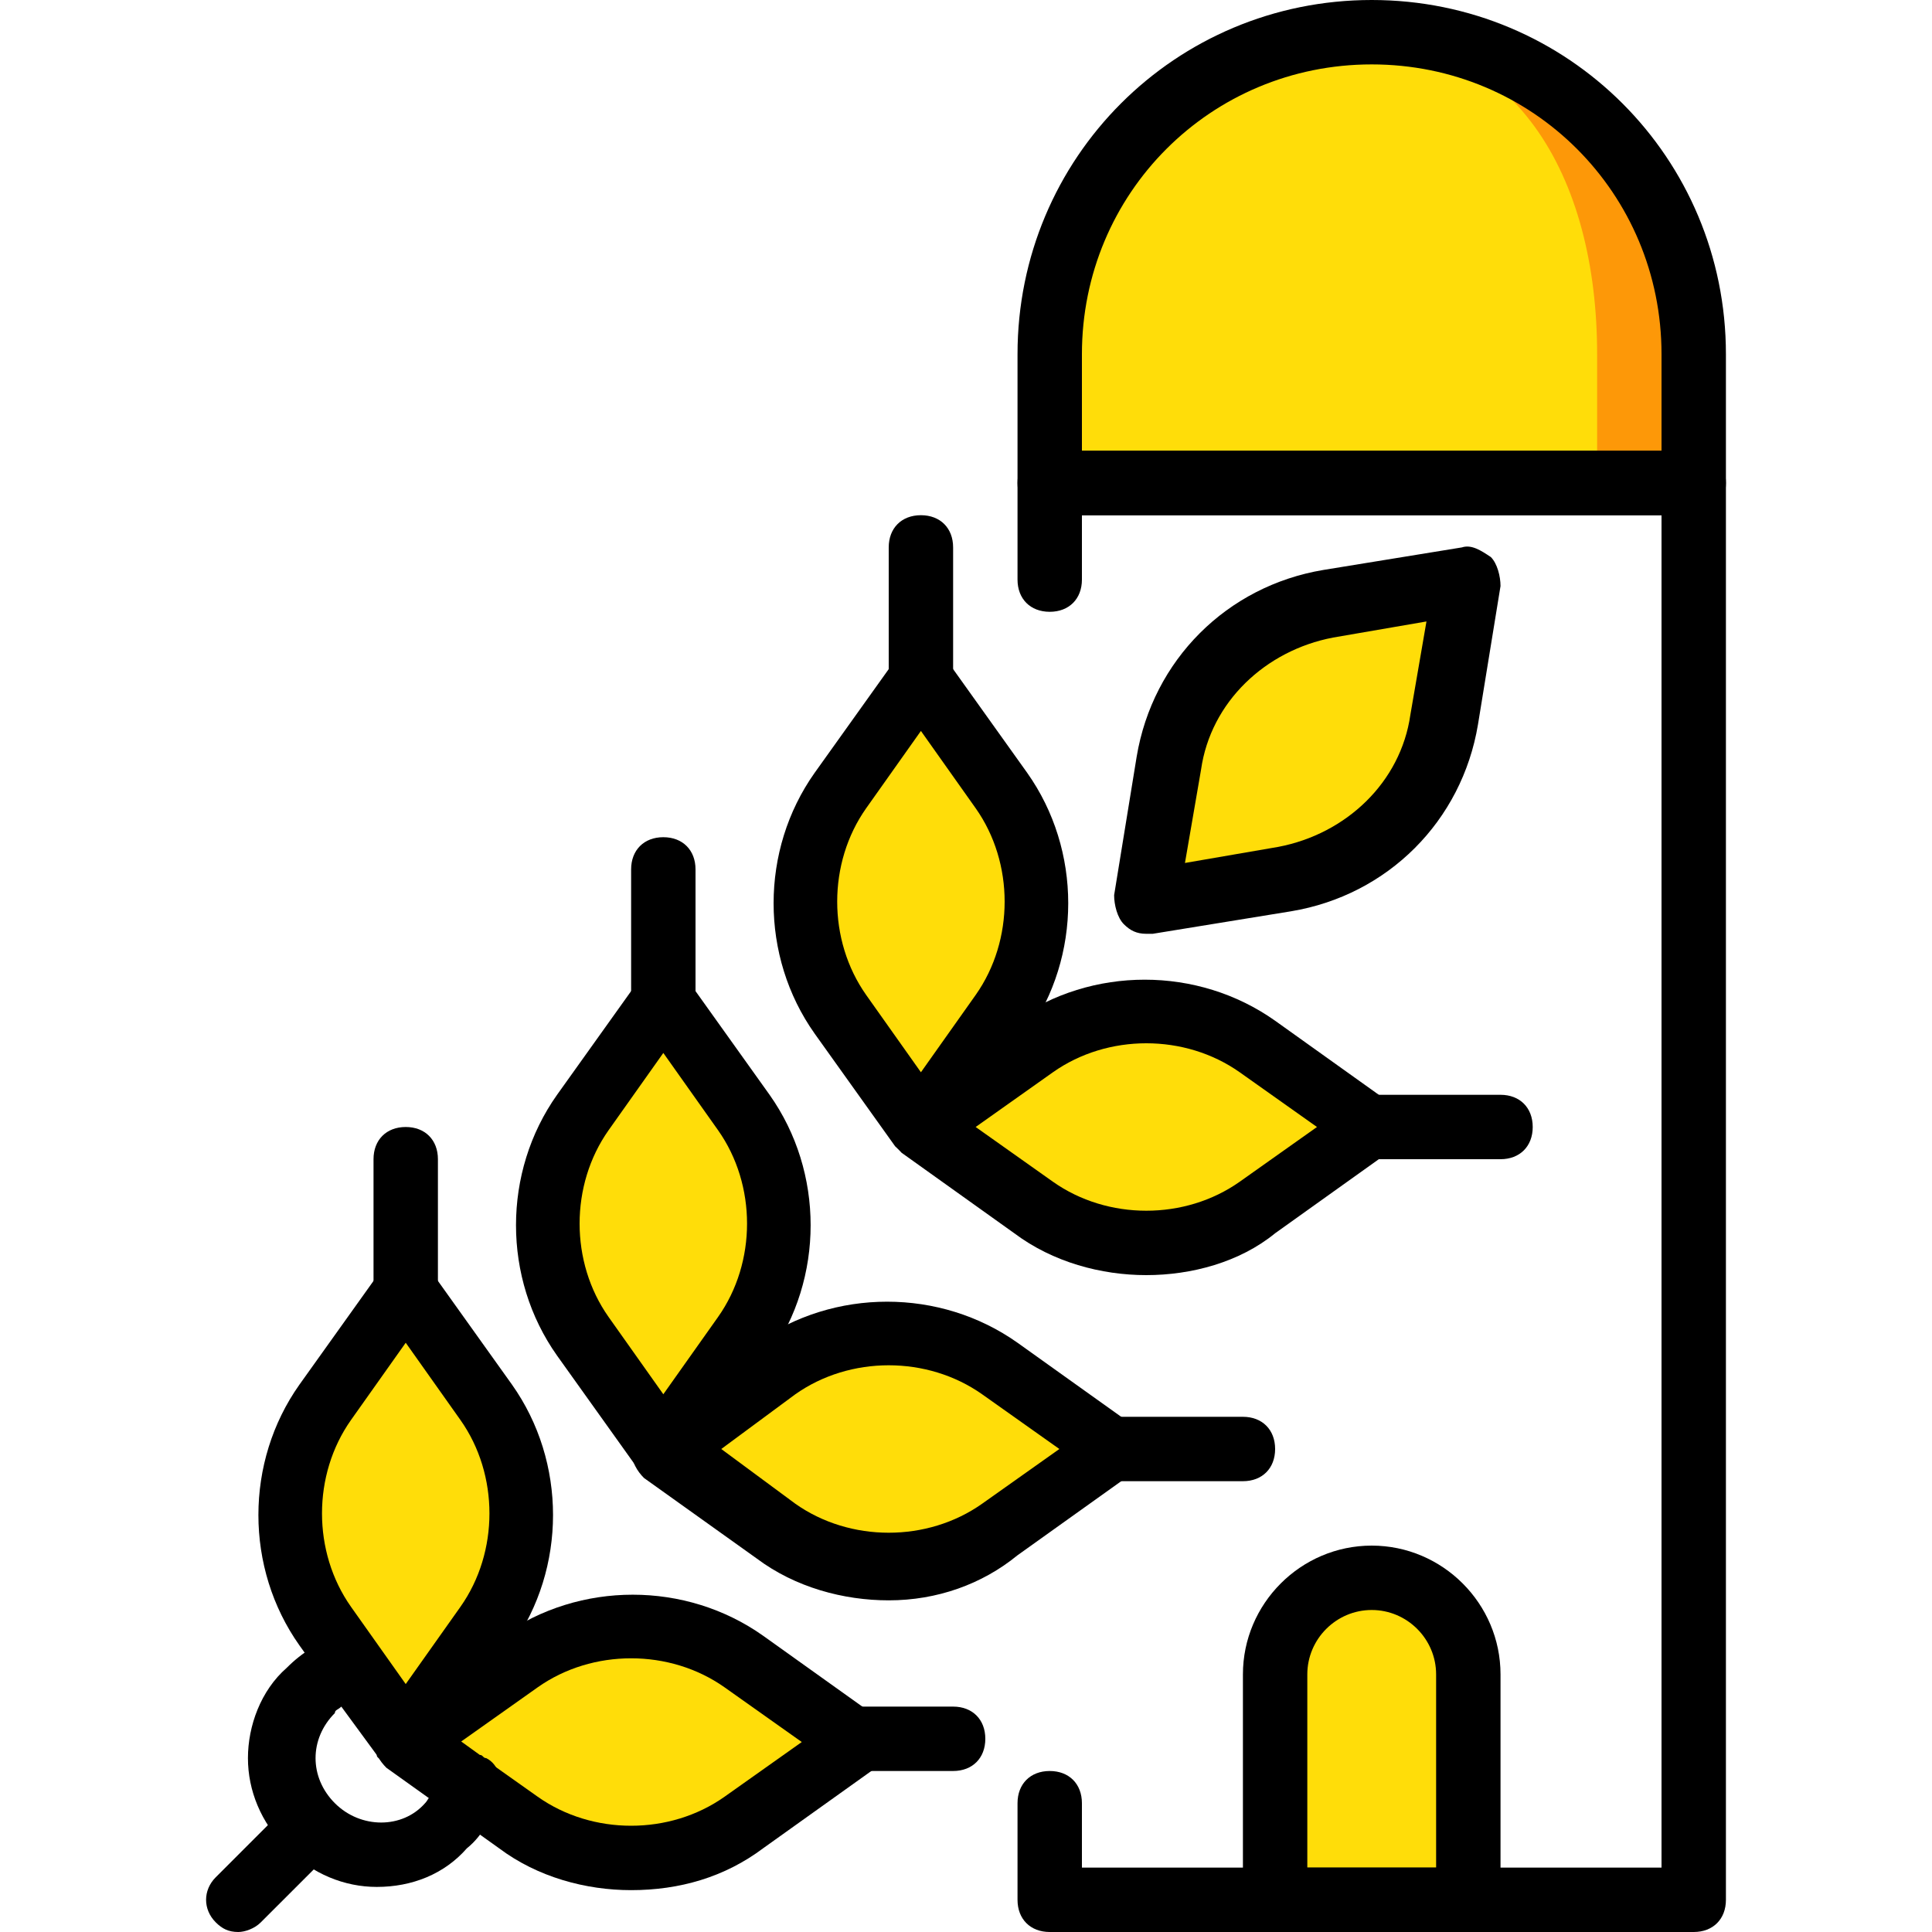
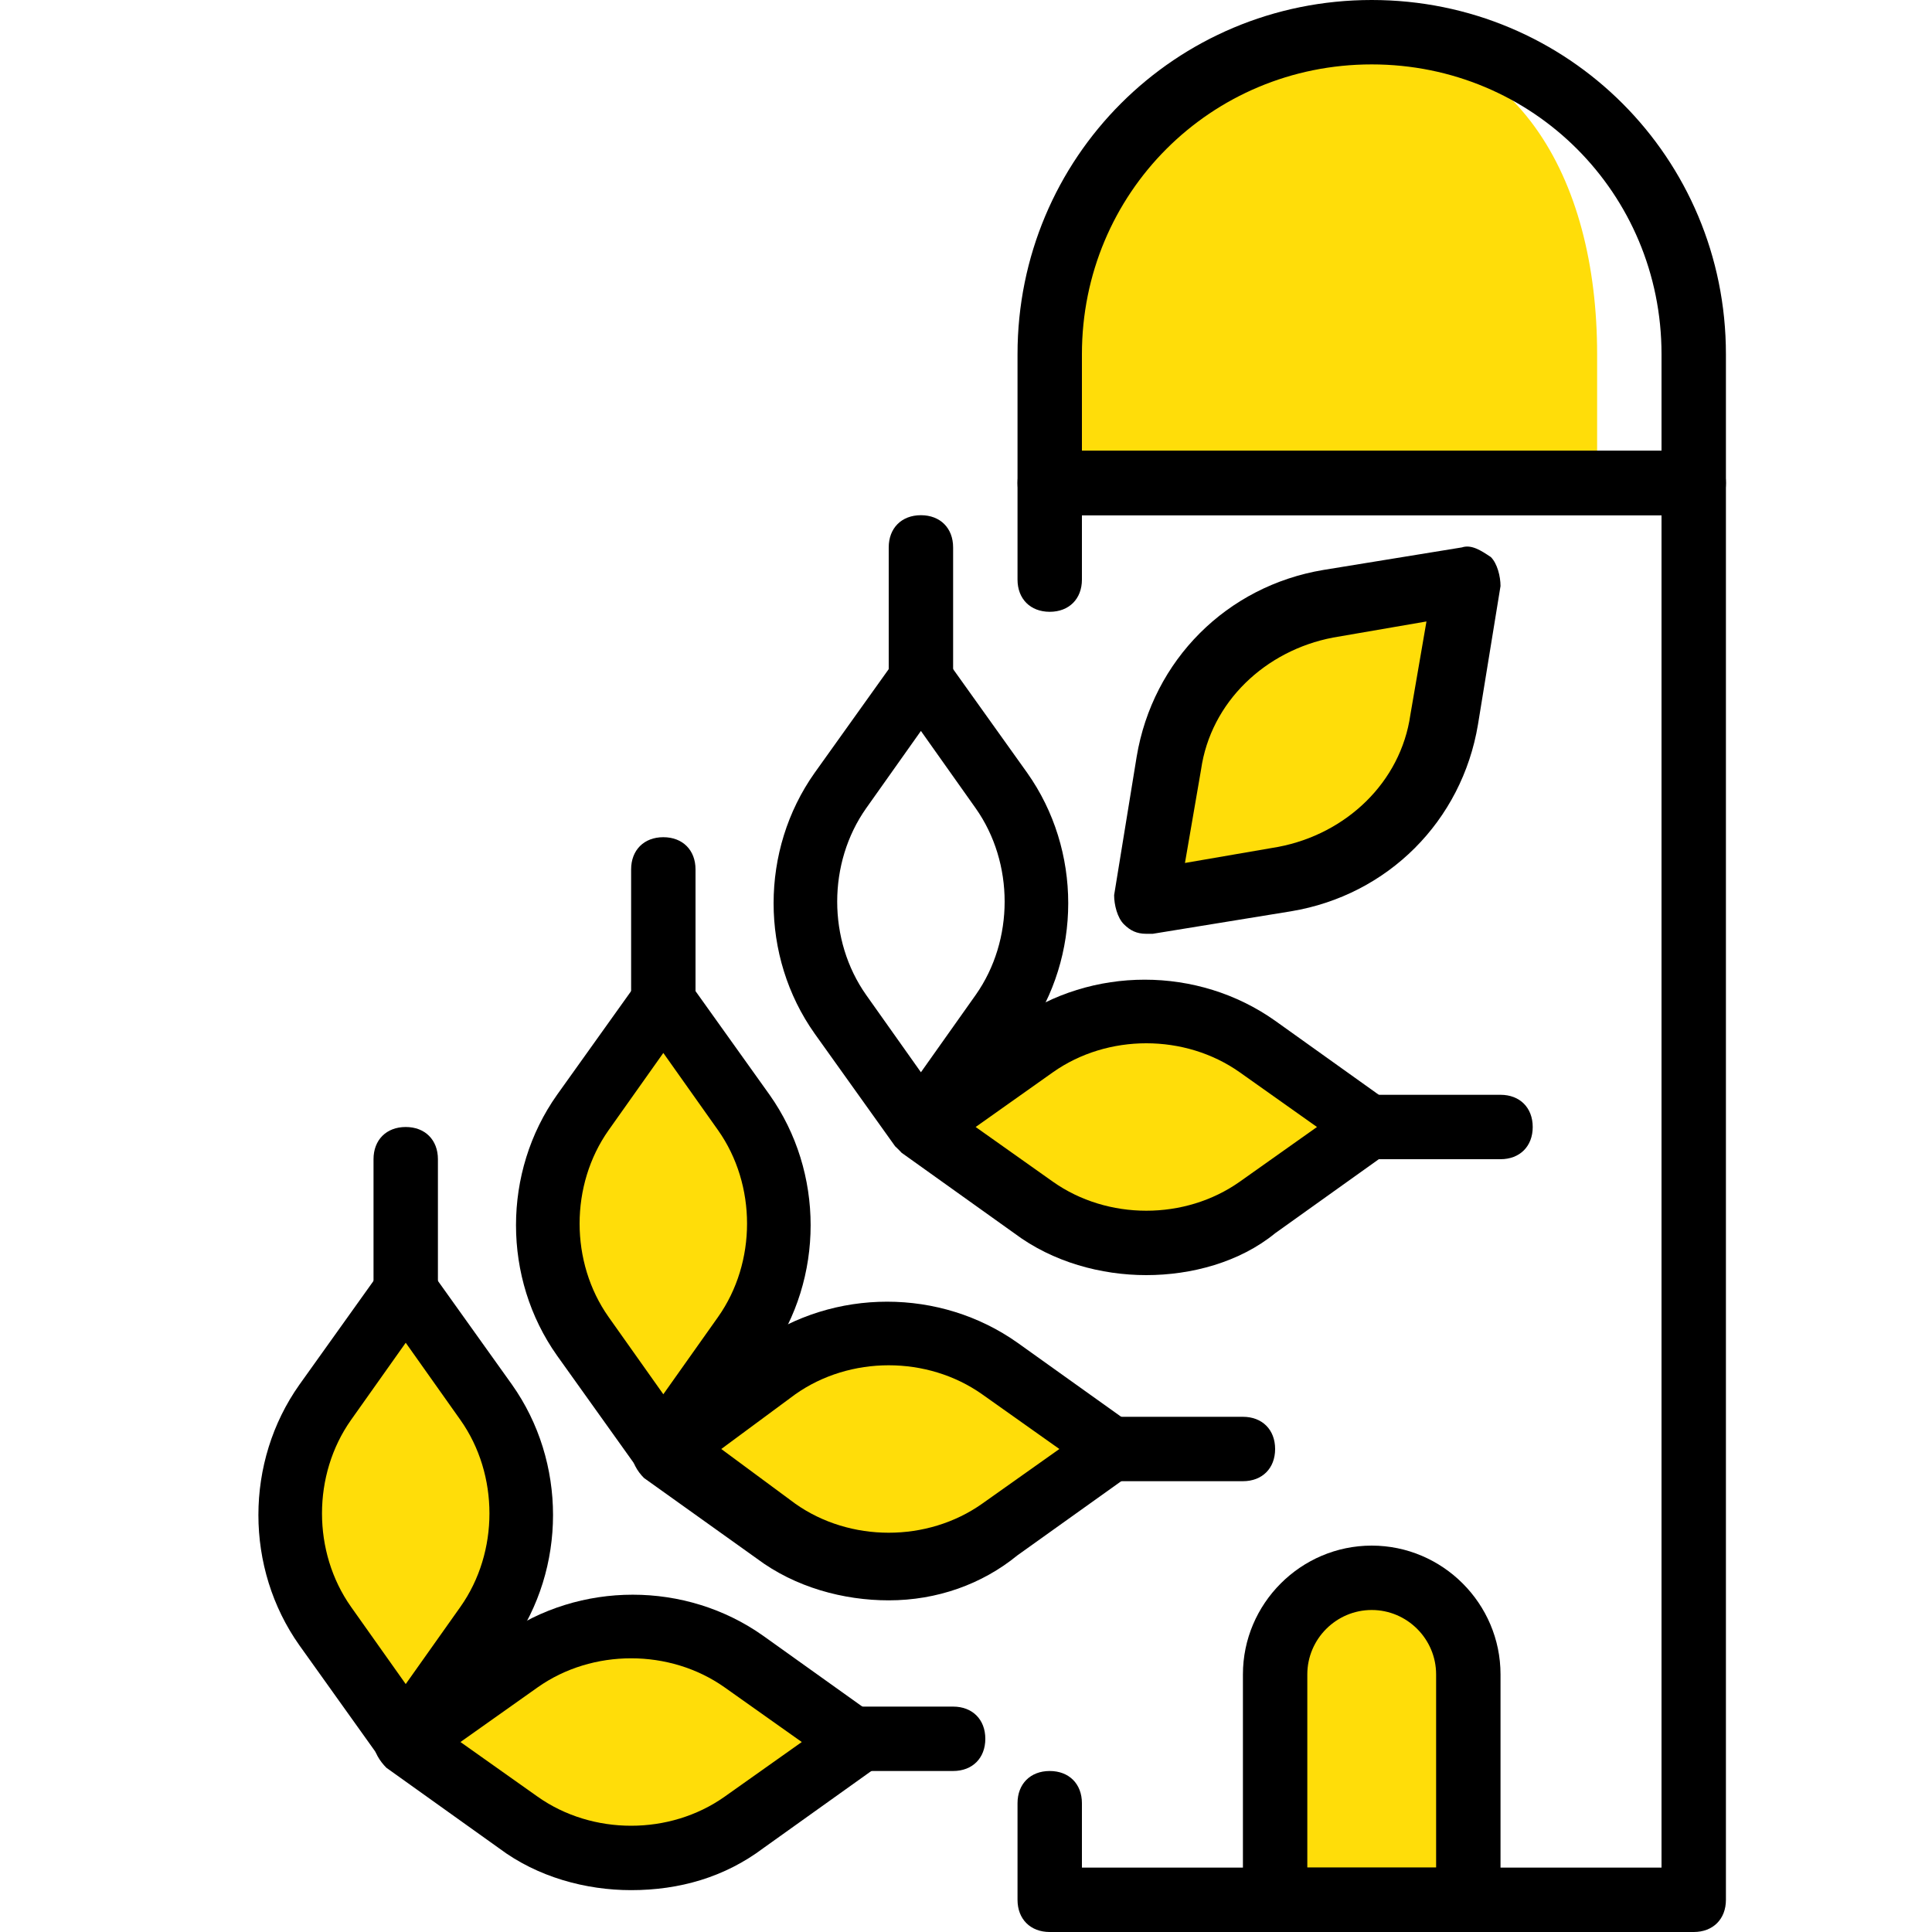
<svg xmlns="http://www.w3.org/2000/svg" height="800px" width="800px" version="1.1" id="Layer_1" viewBox="0 0 512 512" xml:space="preserve">
  <g transform="translate(1 1)">
    <g>
      <path style="fill:#FFDD09;" d="M388.12,502.467h-51.2v-59.733c0-14.507,11.093-25.6,25.6-25.6s25.6,11.093,25.6,25.6V502.467z" />
      <path style="fill:#FFDD09;" d="M127.853,429.933L106.52,459.8l-21.333-29.867c-12.8-17.92-12.8-41.813,0-59.733l21.333-29.867    l21.333,29.867C140.653,388.12,140.653,412.013,127.853,429.933" />
      <path style="fill:#FFDD09;" d="M196.12,353.133L174.787,383l-21.333-29.867c-12.8-17.92-12.8-41.813,0-59.733l21.333-29.867    L196.12,293.4C208.92,311.32,208.92,335.213,196.12,353.133" />
-       <path style="fill:#FFDD09;" d="M264.387,267.8l-21.333,29.867L221.72,267.8c-12.8-17.92-12.8-41.813,0-59.733l21.333-29.867    l21.333,29.867C277.187,225.987,277.187,249.88,264.387,267.8" />
      <path style="fill:#FFDD09;" d="M339.48,231.96l-36.693,5.973l5.973-36.693c3.413-21.333,20.48-38.4,41.813-41.813l36.693-5.973    l-5.973,36.693C377.88,211.48,360.813,228.547,339.48,231.96" />
      <path style="fill:#FFDD09;" d="M204.653,404.333L174.787,383l29.867-21.333c17.92-12.8,41.813-12.8,59.733,0L294.253,383    l-29.867,21.333C246.467,417.133,222.573,417.133,204.653,404.333" />
      <path style="fill:#FFDD09;" d="M272.92,319l-29.867-21.333l29.867-21.333c17.92-12.8,41.813-12.8,59.733,0l29.867,21.333    L332.653,319C314.733,331.8,290.84,331.8,272.92,319" />
      <path style="fill:#FFDD09;" d="M136.387,481.987l-29.867-21.333l29.867-21.333c17.92-12.8,41.813-12.8,59.733,0l29.867,21.333    l-29.867,21.333C178.2,494.787,154.307,494.787,136.387,481.987" />
    </g>
-     <path style="fill:#FD9808;" d="M447.853,127H277.187V92.867c0-46.933,38.4-85.333,85.333-85.333s85.333,38.4,85.333,85.333V127z" />
    <path style="fill:#FFDD09;" d="M422.253,127H277.187V92.867c0-46.933,29.867-85.333,76.8-85.333s68.267,38.4,68.267,85.333V127z" />
    <path d="M447.853,135.533H277.187c-5.12,0-8.533-3.413-8.533-8.533V92.867C268.653,40.813,310.467-1,362.52-1   s93.867,41.813,93.867,93.867V127C456.387,132.12,452.973,135.533,447.853,135.533z M285.72,118.467h153.6v-25.6   c0-42.667-34.133-76.8-76.8-76.8s-76.8,34.133-76.8,76.8V118.467z" />
    <path d="M447.853,511H277.187c-5.12,0-8.533-3.413-8.533-8.533v-25.6c0-5.12,3.413-8.533,8.533-8.533s8.533,3.413,8.533,8.533   v17.067h153.6v-358.4h-153.6V152.6c0,5.12-3.413,8.533-8.533,8.533s-8.533-3.413-8.533-8.533V127c0-5.12,3.413-8.533,8.533-8.533   h170.667c5.12,0,8.533,3.413,8.533,8.533v375.467C456.387,507.587,452.973,511,447.853,511z" />
    <path d="M388.12,511h-51.2c-5.12,0-8.533-3.413-8.533-8.533v-59.733c0-18.773,15.36-34.133,34.133-34.133   s34.133,15.36,34.133,34.133v59.733C396.653,507.587,393.24,511,388.12,511z M345.453,493.933h34.133v-51.2   c0-9.387-7.68-17.067-17.067-17.067s-17.067,7.68-17.067,17.067V493.933z" />
    <path d="M106.52,468.333c-2.56,0-5.12-1.707-6.827-3.413L78.36,435.053c-14.507-20.48-14.507-48.64,0-69.12l21.333-29.867   c3.413-4.267,11.093-4.267,13.653,0l21.333,29.867c14.507,20.48,14.507,48.64,0,69.12l0,0l-21.333,29.867   C111.64,466.627,109.08,468.333,106.52,468.333z M106.52,354.84l-14.507,20.48c-10.24,14.507-10.24,34.987,0,49.493l14.507,20.48   l14.507-20.48l0,0c10.24-14.507,10.24-34.987,0-49.493L106.52,354.84z" />
    <path d="M174.787,391.533c-2.56,0-5.12-1.707-6.827-3.413l-21.333-29.867c-14.507-20.48-14.507-48.64,0-69.12l21.333-29.867   c3.413-4.267,11.093-4.267,13.653,0l21.333,29.867c14.507,20.48,14.507,48.64,0,69.12l0,0l-21.333,29.867   C179.907,389.827,177.347,391.533,174.787,391.533z M174.787,278.04l-14.507,20.48c-10.24,14.507-10.24,34.987,0,49.493   l14.507,20.48l14.507-20.48l0,0c10.24-14.507,10.24-34.987,0-49.493L174.787,278.04z" />
    <path d="M243.053,306.2c-2.56,0-5.12-1.707-6.827-3.413l-21.333-29.867c-14.507-20.48-14.507-48.64,0-69.12l21.333-29.867   c3.413-4.267,11.093-4.267,13.653,0l21.333,29.867c14.507,20.48,14.507,48.64,0,69.12l-21.333,29.867   C248.173,304.493,245.613,306.2,243.053,306.2z M243.053,192.707l-14.507,20.48c-10.24,14.507-10.24,34.987,0,49.493l14.507,20.48   l14.507-20.48l0,0c10.24-14.507,10.24-34.987,0-49.493L243.053,192.707z" />
    <path d="M302.787,246.467c-2.56,0-4.267-0.853-5.973-2.56c-1.707-1.707-2.56-5.12-2.56-7.68l5.973-36.693   c4.267-25.6,23.893-45.227,49.493-49.493l36.693-5.973c2.56-0.853,5.12,0.853,7.68,2.56c1.707,1.707,2.56,5.12,2.56,7.68   L390.68,191c-4.267,25.6-23.893,45.227-49.493,49.493l-36.693,5.973C303.64,246.467,303.64,246.467,302.787,246.467z    M377.027,163.693l-24.747,4.267c-17.92,3.413-32.427,17.067-34.987,34.987l-4.267,24.747l24.747-4.267l0,0   c17.92-3.413,32.427-17.067,34.987-34.987L377.027,163.693z" />
    <path d="M234.52,423.107c-11.947,0-24.747-3.413-34.987-11.093l0,0l-29.867-21.333c-1.707-1.707-3.413-4.267-3.413-7.68   c0-3.413,1.707-5.12,3.413-6.827l29.867-21.333c20.48-14.507,48.64-14.507,69.12,0l29.867,21.333   c2.56,1.707,3.413,4.267,3.413,6.827s-1.707,5.12-3.413,6.827l-29.867,21.333C259.267,418.84,247.32,423.107,234.52,423.107z    M209.773,397.507c14.507,10.24,34.987,10.24,49.493,0L279.747,383l-20.48-14.507c-14.507-10.24-34.987-10.24-49.493,0L190.147,383   L209.773,397.507z" />
    <path d="M302.787,336.92c-11.947,0-24.747-3.413-34.987-11.093l0,0l-29.867-21.333c-1.707-1.707-3.413-4.267-3.413-6.827   s1.707-5.12,3.413-6.827l29.867-21.333c20.48-14.507,48.64-14.507,69.12,0l29.867,21.333c2.56,1.707,3.413,4.267,3.413,6.827   s-1.707,5.12-3.413,6.827l-29.867,21.333C327.533,333.507,314.733,336.92,302.787,336.92z M278.04,312.173   c14.507,10.24,34.987,10.24,49.493,0l20.48-14.507l-20.48-14.507c-14.507-10.24-34.987-10.24-49.493,0l-20.48,14.507   L278.04,312.173z" />
    <path d="M166.253,499.907c-11.947,0-24.747-3.413-34.987-11.093l0,0L101.4,467.48c-1.707-1.707-3.413-4.267-3.413-6.827   s1.707-5.12,3.413-6.827l30.72-21.333c20.48-14.507,48.64-14.507,69.12,0l29.867,21.333c2.56,1.707,3.413,4.267,3.413,6.827   s-1.707,5.12-3.413,6.827l-29.867,21.333C191,496.493,179.053,499.907,166.253,499.907z M141.507,475.16   c14.507,10.24,34.987,10.24,49.493,0l20.48-14.507L191,446.147c-14.507-10.24-34.987-10.24-49.493,0l-20.48,14.507L141.507,475.16z   " />
-     <path d="M98.84,499.053c-8.533,0-17.067-3.413-23.893-10.24c-6.827-6.827-10.24-15.36-10.24-23.893s3.413-17.92,10.24-23.893   c4.267-4.267,8.533-6.827,14.507-8.533c3.413-0.853,7.68,0,9.387,3.413c0,0.853,0.853,0.853,0.853,1.707l11.093,15.36l15.36,11.093   c0.853,0,0.853,0.853,1.707,0.853c3.413,1.707,4.267,5.973,3.413,9.387c-1.707,5.973-4.267,11.093-8.533,14.507   C116.76,495.64,108.227,499.053,98.84,499.053z M89.453,451.267c-0.853,0.853-1.707,0.853-1.707,1.707   c-3.413,3.413-5.12,7.68-5.12,11.947s1.707,8.533,5.12,11.947c6.827,6.827,17.92,6.827,23.893,0   c0.853-0.853,0.853-1.707,1.707-1.707l-12.8-9.387c-0.853-0.853-1.707-0.853-1.707-1.707L89.453,451.267z" />
-     <path d="M62.147,511c-2.56,0-4.267-0.853-5.973-2.56c-3.413-3.413-3.413-8.533,0-11.947l18.773-18.773   c3.413-3.413,8.533-3.413,11.947,0c3.413,3.413,3.413,8.533,0,11.947L68.12,508.44C66.413,510.147,63.853,511,62.147,511z" />
    <path d="M243.053,186.733c-5.12,0-8.533-3.413-8.533-8.533v-34.133c0-5.12,3.413-8.533,8.533-8.533c5.12,0,8.533,3.413,8.533,8.533   V178.2C251.587,183.32,248.173,186.733,243.053,186.733z" />
    <path d="M174.787,272.067c-5.12,0-8.533-3.413-8.533-8.533V229.4c0-5.12,3.413-8.533,8.533-8.533c5.12,0,8.533,3.413,8.533,8.533   v34.133C183.32,268.653,179.907,272.067,174.787,272.067z" />
    <path d="M106.52,348.867c-5.12,0-8.533-3.413-8.533-8.533V306.2c0-5.12,3.413-8.533,8.533-8.533c5.12,0,8.533,3.413,8.533,8.533   v34.133C115.053,345.453,111.64,348.867,106.52,348.867z" />
    <path d="M396.653,306.2H362.52c-5.12,0-8.533-3.413-8.533-8.533s3.413-8.533,8.533-8.533h34.133c5.12,0,8.533,3.413,8.533,8.533   S401.773,306.2,396.653,306.2z" />
    <path d="M328.387,391.533h-34.133c-5.12,0-8.533-3.413-8.533-8.533c0-5.12,3.413-8.533,8.533-8.533h34.133   c5.12,0,8.533,3.413,8.533,8.533C336.92,388.12,333.507,391.533,328.387,391.533z" />
    <path d="M251.587,468.333h-25.6c-5.12,0-8.533-3.413-8.533-8.533s3.413-8.533,8.533-8.533h25.6c5.12,0,8.533,3.413,8.533,8.533   S256.707,468.333,251.587,468.333z" />
  </g>
</svg>